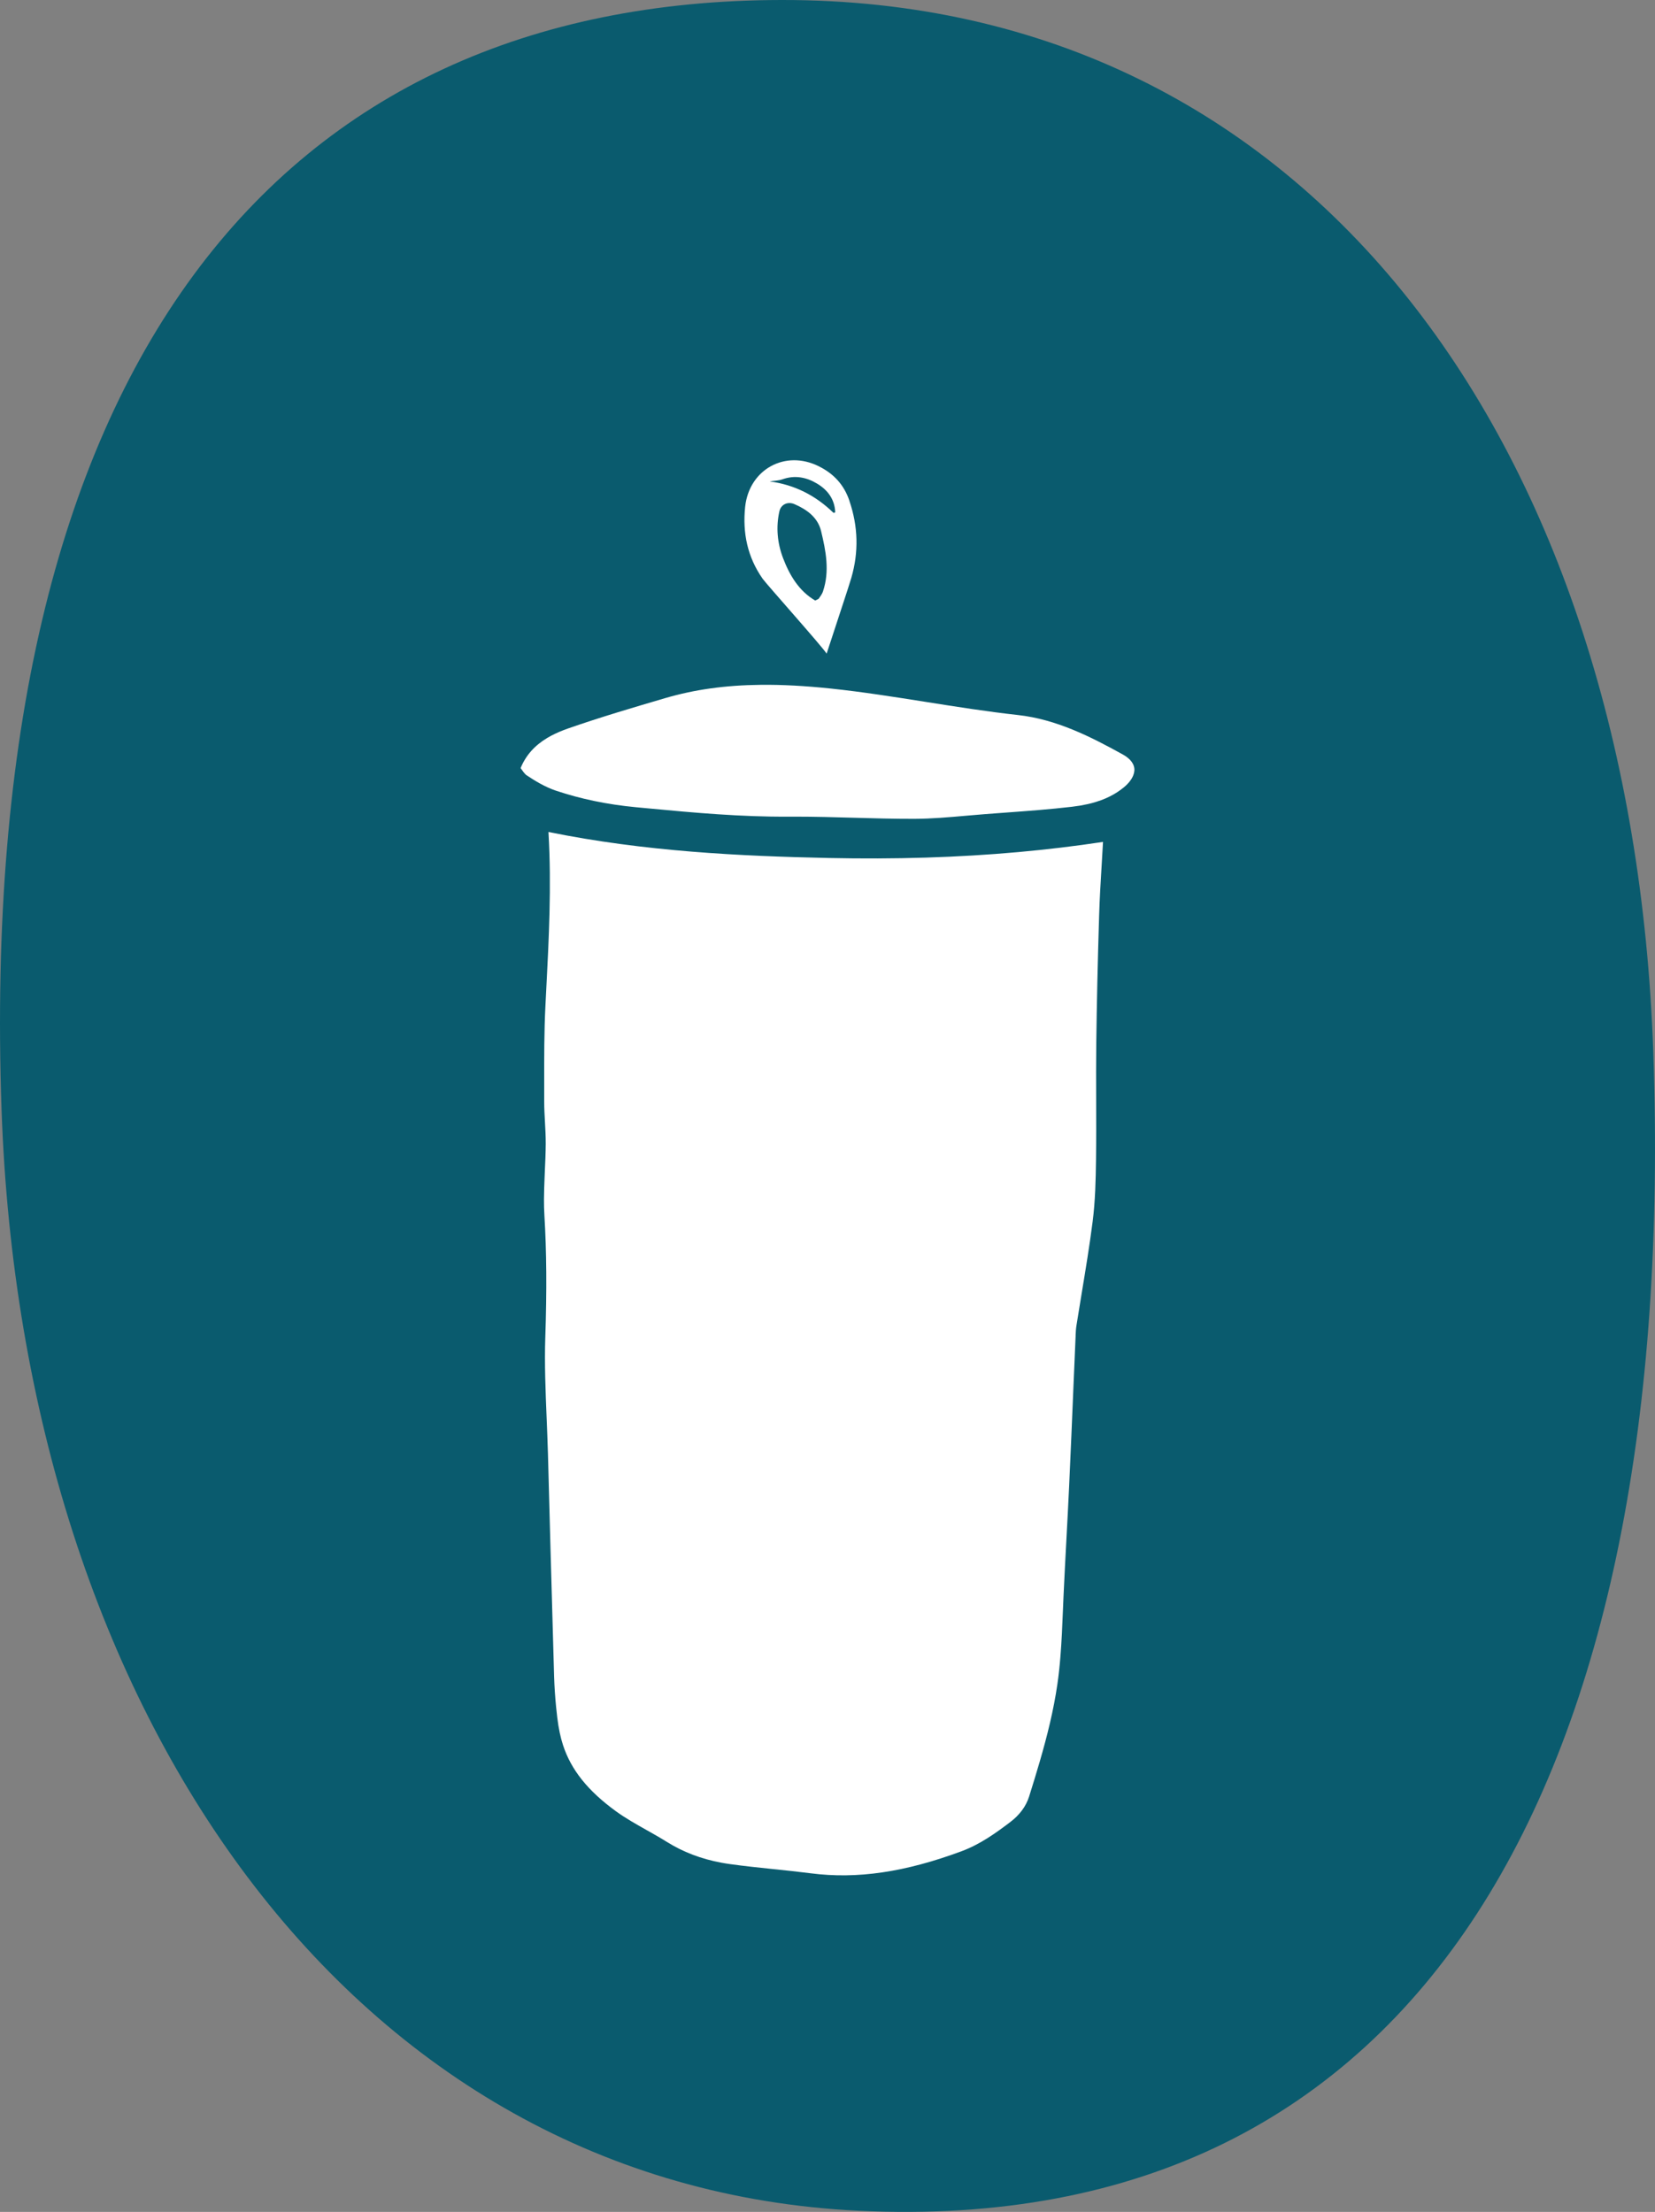
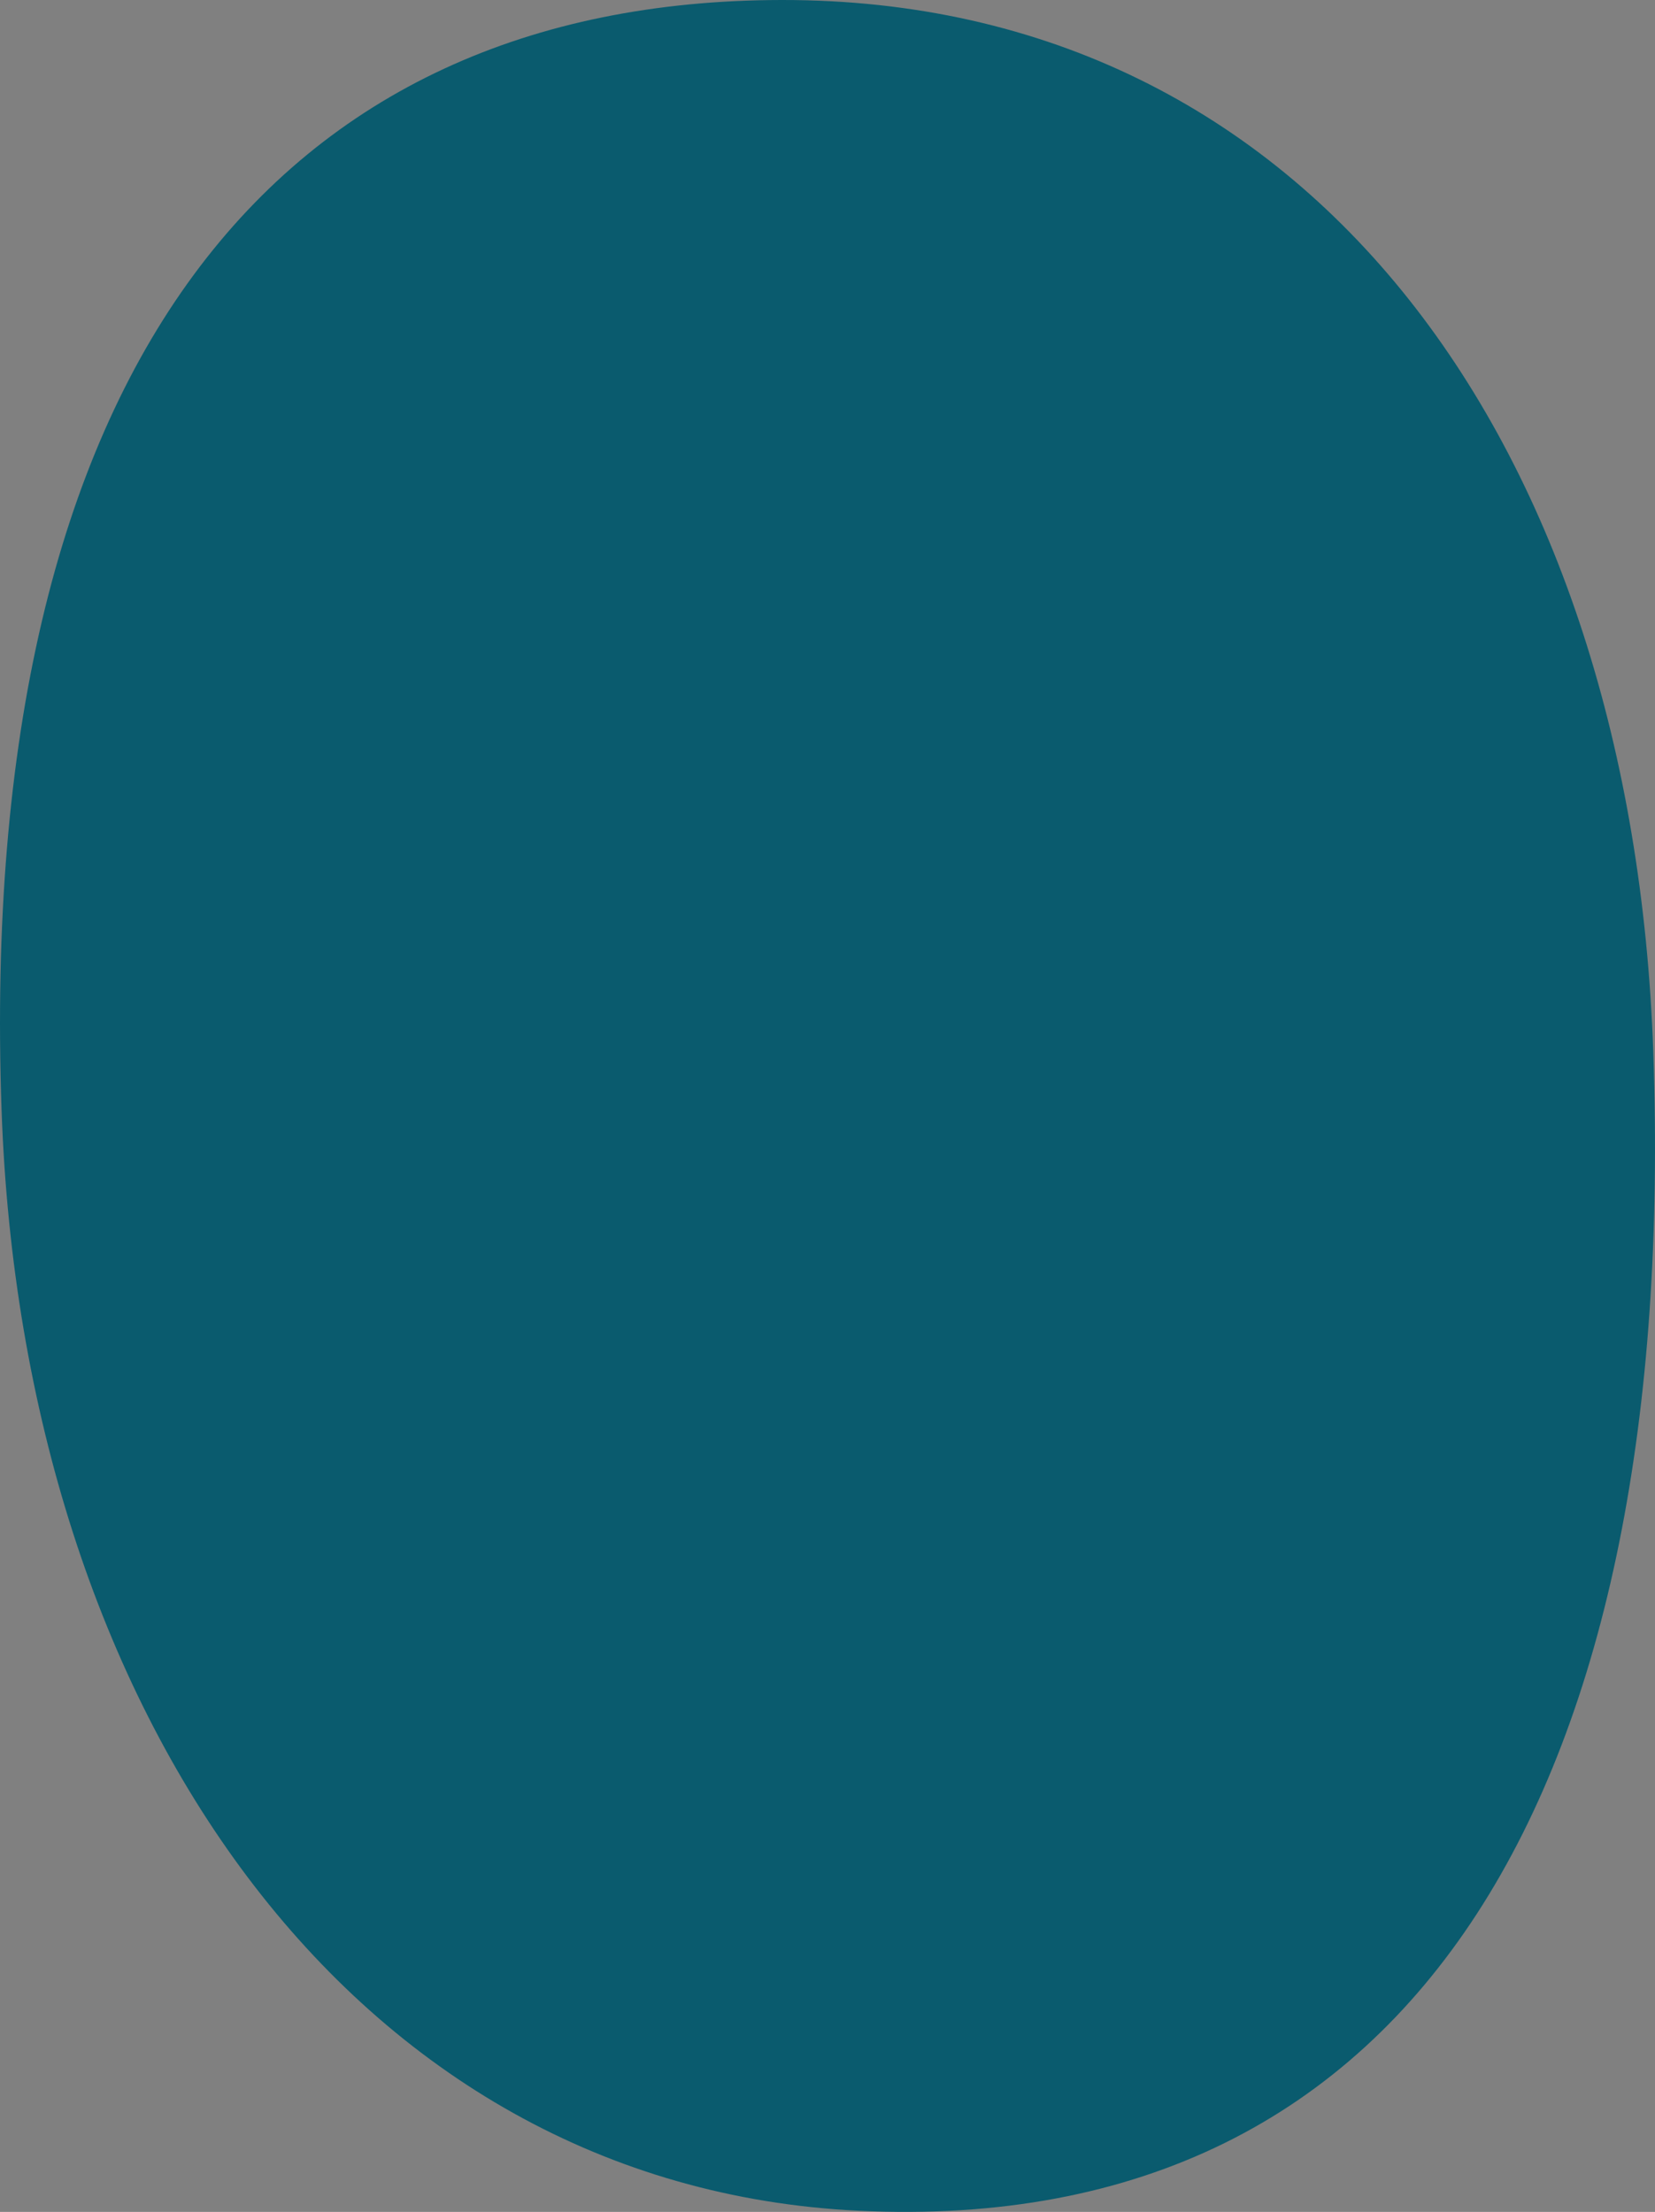
<svg xmlns="http://www.w3.org/2000/svg" width="196" height="262" viewBox="0 0 196 262" fill="none">
  <rect x="0" y="0" width="196" height="262" fill="#808080" stroke="none" />
  <g clip-path="url(#clip0_82_421)">
    <path d="M195.797 124.615C198.799 210.554 168.473 265.071 101.714 261.866C41.592 258.975 2.679 202.9 0.185 131.465C-2.905 42.969 33.126 0.097 92.522 2.33994e-05C155.554 -0.102 193.303 53.181 195.797 124.615Z" fill="#0A5B6E" />
-     <path d="M64.579 158.372C64.473 161.54 64.607 164.791 64.736 167.941C64.791 169.328 64.851 170.766 64.893 172.182L65.064 178.578C65.11 180.22 65.152 181.875 65.198 183.54C65.332 188.535 65.475 193.604 65.623 198.612C65.66 199.778 65.738 200.99 65.863 202.234C65.904 202.645 65.951 203.066 66.001 203.482C66.154 204.731 66.376 205.785 66.676 206.706C67.632 209.643 69.627 212.135 72.957 214.554C74.075 215.363 75.281 216.043 76.56 216.765C77.359 217.213 78.186 217.68 78.985 218.18C80.906 219.378 83.022 220.187 85.423 220.636C85.765 220.7 86.116 220.756 86.472 220.807C88.167 221.043 89.917 221.223 91.603 221.399C93.053 221.547 94.55 221.704 96.023 221.894C101.501 222.601 107.177 221.769 113.898 219.271C116.082 218.457 117.939 217.121 119.653 215.817C120.766 214.97 121.514 213.953 121.879 212.792C122.313 211.405 122.742 210.022 123.14 208.644C124.022 205.61 124.775 202.59 125.223 199.51C125.38 198.432 125.495 197.341 125.583 196.244C125.731 194.422 125.805 192.591 125.879 190.796C125.902 190.181 125.929 189.566 125.957 188.951C126.059 186.768 126.174 184.548 126.29 182.407C126.4 180.34 126.516 178.203 126.613 176.103C126.798 172.131 126.969 168.084 127.13 164.176C127.213 162.201 127.297 160.222 127.384 158.247V158.136C127.403 157.798 127.417 157.415 127.481 157.021C127.684 155.731 127.897 154.445 128.109 153.155C128.567 150.39 129.038 147.527 129.398 144.715C129.712 142.268 129.768 139.748 129.8 137.38C129.832 135.021 129.823 132.621 129.818 130.299C129.809 128.052 129.804 125.73 129.832 123.441C129.888 118.941 129.998 114.02 130.169 108.406C130.229 106.445 130.349 104.461 130.465 102.541C130.52 101.639 130.571 100.733 130.622 99.831C130.622 99.794 130.622 99.762 130.627 99.725C127.338 100.224 123.99 100.622 120.576 100.932C113.459 101.57 106.027 101.801 98.115 101.63C87.626 101.404 76.371 100.867 64.958 98.55C64.958 98.582 64.958 98.615 64.958 98.638C65.327 104.942 64.999 111.296 64.68 117.442L64.593 119.154C64.44 122.174 64.445 125.268 64.45 128.264C64.45 129.018 64.45 129.768 64.45 130.521C64.45 131.294 64.491 132.061 64.537 132.871C64.584 133.726 64.634 134.61 64.63 135.498C64.621 136.594 64.574 137.699 64.523 138.767C64.514 138.994 64.505 139.216 64.496 139.438C64.459 140.326 64.427 141.191 64.422 142.046C64.422 142.689 64.431 143.327 64.473 143.966C64.731 148.248 64.768 152.831 64.579 158.386V158.372Z" fill="white" />
-     <path d="M61.651 90.975C61.863 91.28 62.085 91.594 62.288 91.775C62.316 91.798 62.348 91.821 62.376 91.839C63.3 92.454 64.524 93.213 65.817 93.648C68.745 94.633 71.927 95.294 75.281 95.613L75.77 95.659C76.131 95.692 76.491 95.729 76.851 95.761C82.255 96.275 87.816 96.769 93.298 96.733C93.58 96.733 93.862 96.733 94.144 96.733C96.462 96.733 98.799 96.797 101.067 96.862C103.432 96.931 105.875 96.996 108.268 96.992C110.309 96.987 112.415 96.802 114.447 96.621C115.196 96.557 115.949 96.492 116.697 96.432C117.482 96.372 118.272 96.312 119.057 96.256C121.653 96.067 124.336 95.868 126.946 95.562C127.283 95.521 127.611 95.475 127.925 95.424C128.239 95.368 128.544 95.308 128.839 95.243C128.987 95.211 129.13 95.174 129.274 95.137C130.835 94.725 132.091 94.101 133.135 93.227C133.652 92.792 134.022 92.316 134.206 91.853C134.28 91.668 134.326 91.483 134.34 91.308C134.35 91.22 134.345 91.132 134.34 91.044C134.262 90.239 133.546 89.684 132.959 89.361C129.195 87.279 125.135 85.203 120.544 84.694C116.9 84.292 113.233 83.709 109.69 83.149C105.977 82.562 102.139 81.952 98.347 81.554C95.344 81.239 92.619 81.091 90.093 81.119C85.881 81.161 82.218 81.683 78.749 82.701C75.184 83.751 71.142 84.935 67.244 86.299C67.059 86.364 66.884 86.428 66.708 86.498C66.362 86.632 66.029 86.775 65.72 86.923C65.41 87.071 65.115 87.228 64.833 87.395C63.304 88.306 62.279 89.472 61.651 90.984V90.975Z" fill="white" />
-     <path d="M100.6 59.327C99.945 57.394 98.73 56.113 96.984 55.239C92.998 53.236 88.712 55.59 88.245 60.053C87.927 63.124 88.522 65.987 90.319 68.553C90.749 69.169 97.326 76.531 97.898 77.424L99.972 71.102C100.282 70.135 100.568 69.303 100.818 68.456C101.709 65.395 101.63 62.379 100.596 59.332L100.6 59.327ZM97.469 70.052C97.367 70.353 97.159 70.621 96.979 70.889C96.924 70.972 96.795 71 96.545 71.134C94.619 70.006 93.511 68.147 92.73 66.093C92.061 64.322 91.88 62.449 92.301 60.571C92.485 59.743 93.298 59.369 94.097 59.72C95.566 60.358 96.846 61.288 97.238 62.897C97.806 65.247 98.277 67.647 97.464 70.052H97.469ZM98.684 60.724C96.568 58.67 94.074 57.412 91.151 57.024C91.645 56.941 92.185 56.945 92.665 56.774C94.125 56.256 95.488 56.52 96.749 57.274C98.023 58.032 98.855 59.137 98.915 60.696C98.822 60.719 98.721 60.761 98.684 60.724Z" fill="white" />
  </g>
  <defs>
    <clipPath id="clip0_82_421">
      <rect width="196" height="262" fill="white" />
    </clipPath>
  </defs>
</svg>